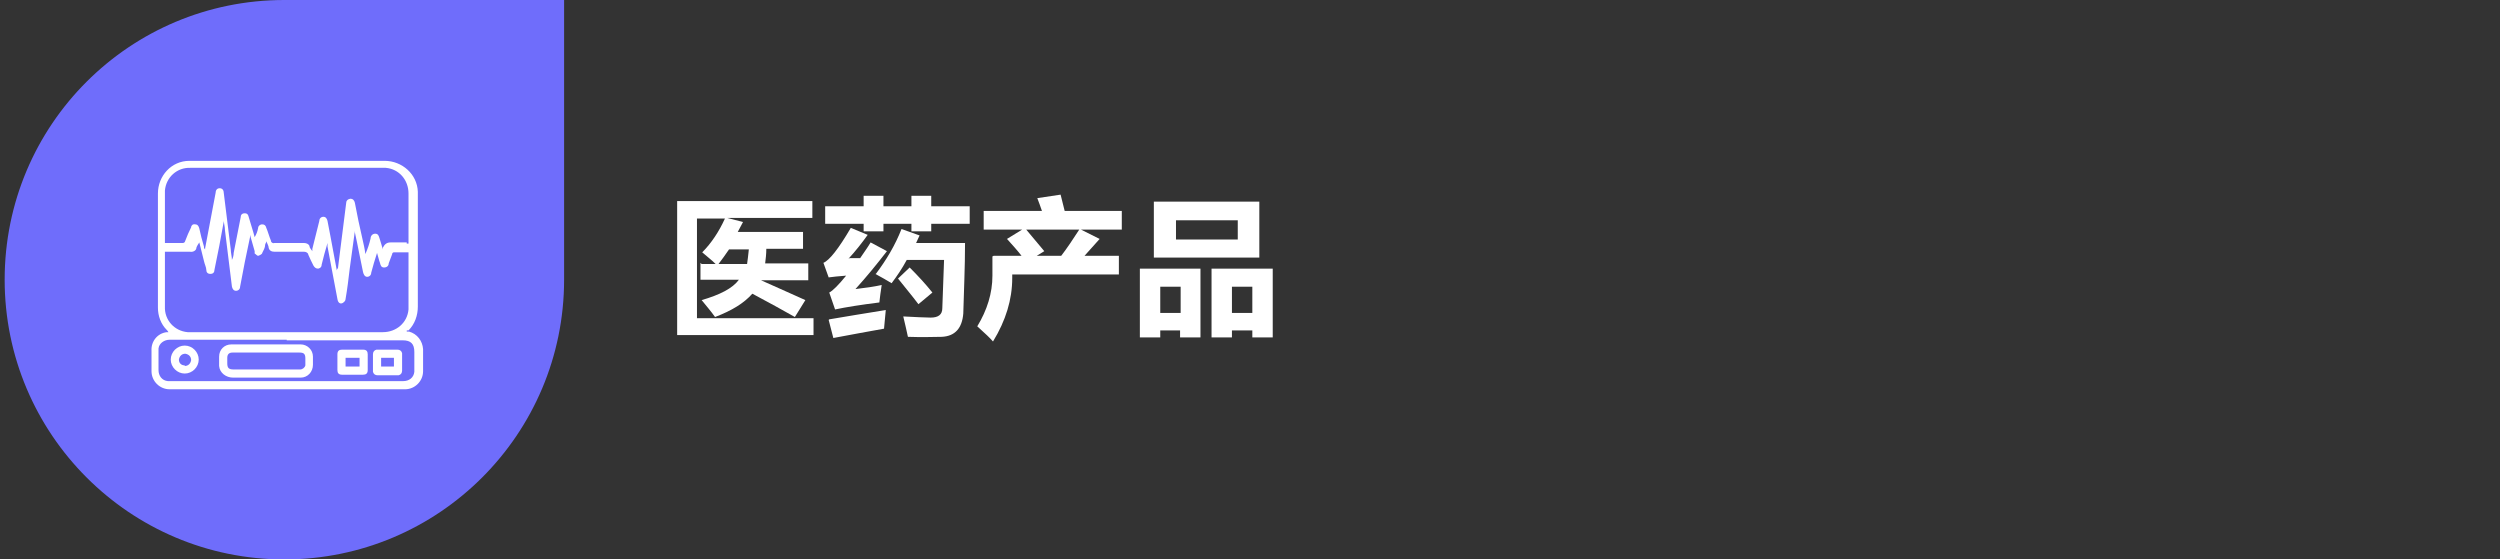
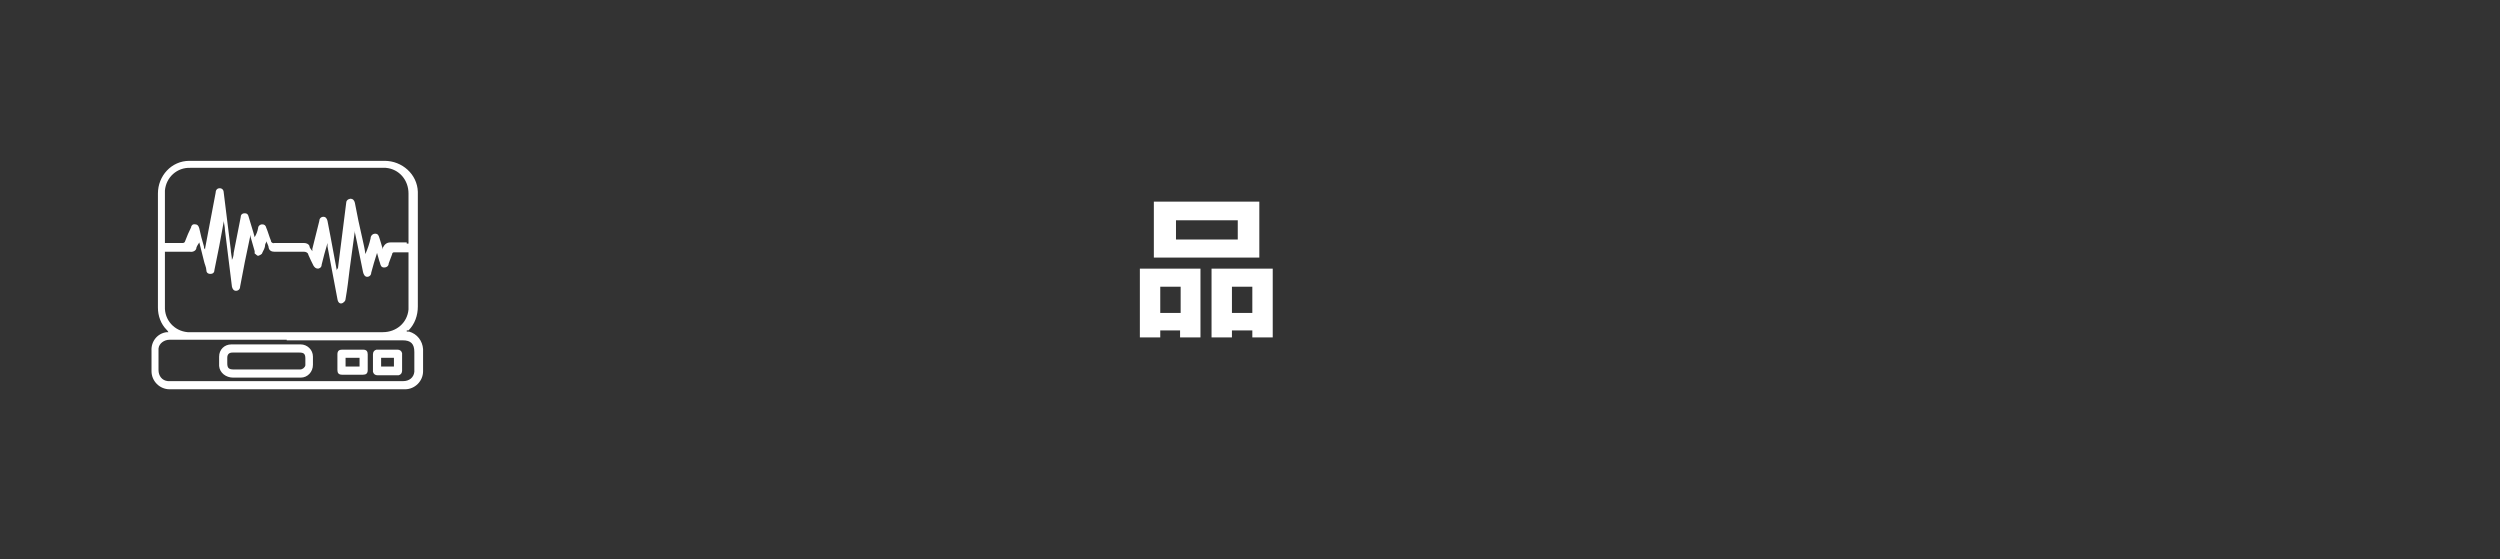
<svg xmlns="http://www.w3.org/2000/svg" id="Layer_1" version="1.1" viewBox="0 0 429 96">
  <rect x="0" y="0" width="429" height="96" fill="#333333" stroke="none" />
  <defs>
    <style>
      .st0 {
        fill: #fff;
      }

      .st1 {
        fill: #6f6dfb;
      }
    </style>
  </defs>
  <g id="Medical_Devices">
    <g id="Group_1347">
-       <path id="Rectangle_399" class="st1" d="M48.8,0h48v48c0,26.5-21.5,48-48,48h0C22.3,96,.8,74.5.8,48h0C.8,21.4,22.3,0,48.8,0Z" />
      <g id="Group_1236">
        <path id="Path_33268" class="st0" d="M69.7,56.9h.5c1.4.4,2.3,1.6,2.4,3v3.8c0,1.7-1.4,3.1-3.1,3.1H29.1c-1.7,0-3.1-1.4-3.1-3.1h0v-3.5c-.1-1.6,1-3,2.6-3.2h.3c-.1-.2-.2-.3-.3-.4-1-1-1.5-2.4-1.5-3.8v-19.6c0-3,2.3-5.6,5.4-5.6h33.5c3,0,5.6,2.3,5.7,5.3v19.7c0,1.5-.5,3-1.6,4.1h-.3v.2h0ZM28.3,43.2v9.4c-.1,2.3,1.6,4.2,3.9,4.4h33.5c2.3,0,4.2-1.6,4.4-3.9v-9.8h-2.5s-.3,0-.3.3c-.2.5-.4,1.1-.6,1.6,0,.4-.3.7-.8.7s-.6-.4-.7-.8c-.2-.5-.3-1.1-.5-1.7-.4,1.2-.7,2.3-1,3.4,0,.4-.3.7-.7.7s-.6-.4-.7-.8c-.5-2.3-.9-4.6-1.4-6.8v-.3c-.3,2.2-.6,4.4-.9,6.6-.2,1.7-.4,3.4-.7,5.1,0,.3-.2.5-.5.7-.4.2-.8,0-.9-.7-.6-3-1.1-6-1.7-9v-.6c-.4,1.3-.7,2.5-1,3.7,0,.4-.2.6-.6.7-.4,0-.6-.2-.8-.5-.3-.6-.6-1.2-.9-1.9,0-.3-.4-.5-.7-.5h-5.1c-.5,0-.9-.2-1-.7,0-.3-.2-.6-.4-1.1,0,.3-.2.4-.2.6,0,.5-.3,1-.5,1.4,0,.2-.4.4-.7.5-.2,0-.4-.3-.6-.4v-.4l-.8-2.8v.4c-.6,2.8-1.2,5.7-1.7,8.5,0,.4-.3.7-.7.7s-.6-.3-.7-.7c-.4-3.2-.8-6.4-1.2-9.7,0-.6-.2-1.2-.2-1.7v.2c-.5,2.8-1,5.5-1.6,8.3,0,.4-.2.7-.7.7s-.7-.3-.7-.7-.3-1-.4-1.5l-.8-3.2c-.2.3-.4.6-.5.9,0,.5-.6.8-1.1.7h-4.3,0ZM70.1,41.8v-8.6c0-2.3-1.6-4.2-3.9-4.4h-33.5c-2.3-.1-4.2,1.6-4.4,3.9v9h2.9c.3,0,.5,0,.6-.4.3-.8.6-1.5,1-2.3,0-.3.3-.6.7-.5.4,0,.6.3.7.7.2,1,.5,2.1.8,3.1,0,.2,0,.3.2.5v-.2c.6-3.2,1.2-6.3,1.8-9.5,0-.4.2-.8.7-.8s.7.4.7.8c.4,3.2.8,6.5,1.2,9.7,0,.6.2,1.2.2,1.8.2-.4.3-.8.3-1.2.4-2,.8-4,1.2-6.1,0-.4.2-.7.7-.7s.6.3.7.7c.3,1.1.7,2.2,1,3.4.3-.5.5-1,.6-1.6,0-.3.3-.6.7-.6s.6.2.7.6c.3.7.5,1.5.8,2.2,0,.3.3.5.6.4h5.1c.4,0,.8.2.9.5,0,.3.3.6.5.9v-.4c.4-1.6.8-3.2,1.2-4.8,0-.4.3-.7.7-.7s.6.3.7.7c.2.9.3,1.7.5,2.6.4,2,.7,3.9,1.1,5.9,0,0,0-.2.2-.4.5-3.7.9-7.4,1.4-11.1,0-.4.2-.7.7-.8.5,0,.7.3.8.7.4,2.1.8,4.1,1.3,6.2.2.9.4,1.7.5,2.6.4-.9.7-1.8.9-2.7,0-.4.3-.8.8-.8s.6.4.7.7c.2.6.4,1.3.6,2v-.3c.3-.6.7-.9,1.3-.9h2.8v.2s.3,0,.3,0ZM49.2,58.3h-20.1c-.9,0-1.8.6-1.9,1.5v3.7c0,1,.6,1.8,1.6,1.9h40.4c1,0,1.8-.6,1.9-1.6v-3.4c0-1.4-.6-2-2-2h-19.9Z" />
        <path id="Path_33269" class="st0" d="M45.7,64.8h-5.7c-1.2,0-2.3-.8-2.4-2v-1.6c0-1.2.9-2.1,2.1-2.1h11.9c1.1,0,2.1.9,2.1,2.1v1.4c0,1.2-.9,2.2-2.1,2.2h-6,.1ZM45.7,60.5h-5.8c-.6,0-.9.3-.9.9v.9c0,.8.2,1.1,1.1,1.1h11.4c.4,0,.8-.3.9-.7v-1.2c0-.8-.3-1-1-1h-5.7Z" />
        <path id="Path_33270" class="st0" d="M60.5,64.3h-1.8c-.6,0-.8-.3-.8-.8v-2.7c0-.6.3-.8.8-.8h3.6c.6,0,.8.3.8.8v2.7c0,.6-.3.8-.8.8h-1.8ZM59.3,62.9h2.4v-1.5h-2.4v1.5Z" />
        <path id="Path_33271" class="st0" d="M66.5,60h1.7c.4,0,.7.2.8.6v3c0,.4-.2.7-.6.8h-3.6c-.4,0-.7-.2-.8-.6v-3c0-.4.2-.7.6-.8h.2c.6,0,1.1,0,1.7,0ZM65.4,61.4v1.5h2.2v-1.5h-2.2Z" />
-         <path id="Path_33272" class="st0" d="M31.7,64.1c-1.3,0-2.4-1.1-2.4-2.4h0c0-1.3,1.1-2.4,2.4-2.4s2.4,1.1,2.4,2.4-1.1,2.4-2.4,2.4h0ZM31.7,62.8c.6,0,1-.4,1.1-1h0c0-.6-.4-1-1-1.1-.6,0-1,.4-1.1,1,0,.6.4,1,1,1h0Z" />
      </g>
      <g>
-         <path class="st0" d="M120.4,45.3h2.4c-.7-.7-1.5-1.3-2.3-2,1.6-1.6,2.9-3.6,3.9-5.8h-4.8v17.1h20v2.9h-23.4v-23h23.2v2.9h-14.6l2.7.7c-.3.6-.6,1.1-.9,1.7h11.2v2.9h-6.3c0,.9-.1,1.7-.2,2.5h7.4v2.9h-8.1c2.4,1.1,5,2.2,7.6,3.4l-1.8,2.9c-2.1-1.2-4.5-2.5-7.3-4-1.4,1.6-3.5,2.9-6.4,4-.7-1-1.5-1.9-2.3-2.9,3.1-.9,5.3-2,6.4-3.5h-6.6v-2.9ZM123.3,45.3h4.9c.1-.7.2-1.5.3-2.5h-3.4c-.6.9-1.2,1.7-1.8,2.5Z" />
-         <path class="st0" d="M145.8,44.3h1.8c.6-.9,1.2-1.7,1.8-2.7l2.8,1.5c-1.7,2.2-3.5,4.4-5.4,6.5,1.7-.2,3.2-.4,4.5-.7-.2,1.2-.3,2.2-.4,3-3.2.4-5.7.8-7.6,1.2l-1-2.9c.6-.3,1.6-1.3,2.9-2.9-1.3.1-2.3.2-3,.3l-.9-2.5c1-.4,2.6-2.4,4.7-6l2.9,1.2c-1,1.4-2.1,2.8-3.3,4.1ZM156.4,33.6h3.4v1.8h6.6v3h-6.6v1.3h-3.4v-1.3h-4.8v1.3h-3.4v-1.3h-6.6v-3h6.6v-1.8h3.4v1.8h4.8v-1.8ZM142.3,54.8c2.8-.5,6.1-1,9.7-1.6-.1,1.2-.2,2.2-.3,3.2-2.7.5-5.6,1-8.7,1.6l-.8-3.1ZM150.3,47c1.8-2.4,3.3-4.9,4.4-7.7l3.1,1.1c-.2.4-.4.9-.6,1.3h8.4c0,4.2-.2,8.2-.3,12.1-.2,2.5-1.4,3.9-3.7,4-1.3,0-3.2.1-5.8,0-.2-1-.5-2.2-.8-3.5,2.1.1,3.7.2,4.7.2,1.3,0,2-.5,2-1.6.1-2.7.2-5.5.3-8.3h-6.4c-.8,1.5-1.7,2.8-2.6,4-.8-.5-1.7-1-2.8-1.6ZM154.1,47.8l2-1.9c1.4,1.4,2.7,2.8,3.9,4.3l-2.4,2c-1.2-1.6-2.4-3-3.5-4.4Z" />
-         <path class="st0" d="M170.5,43.9h4.8c-.7-.9-1.5-1.8-2.5-2.9l2.6-1.6h-6.6v-3.2h10c-.3-.8-.5-1.5-.8-2.2l4-.6.7,2.8h9.8v3.2h-7l3.2,1.6-2.6,2.9h5.9v3.2h-18.3v.6c0,3.7-1.1,7.3-3.3,10.9-.6-.7-1.5-1.5-2.7-2.6,1.7-2.8,2.6-5.7,2.6-8.7v-3.3ZM179.2,43.1l-1.3.8h4.2c1-1.3,2-2.8,3.1-4.5h-9.1l3.1,3.7Z" />
        <path class="st0" d="M202.6,56.7h-3.5v1.2h-3.5v-11.8h10.4v11.8h-3.5v-1.2ZM198,34.6h18.1v9.6h-18.1v-9.6ZM199.1,53.7h3.5v-4.5h-3.5v4.5ZM212.4,37.8h-10.6v3.3h10.6v-3.3ZM211.4,56.7v1.2h-3.5v-11.8h10.5v11.8h-3.5v-1.2h-3.5ZM214.9,53.7v-4.5h-3.5v4.5h3.5Z" />
      </g>
    </g>
  </g>
</svg>